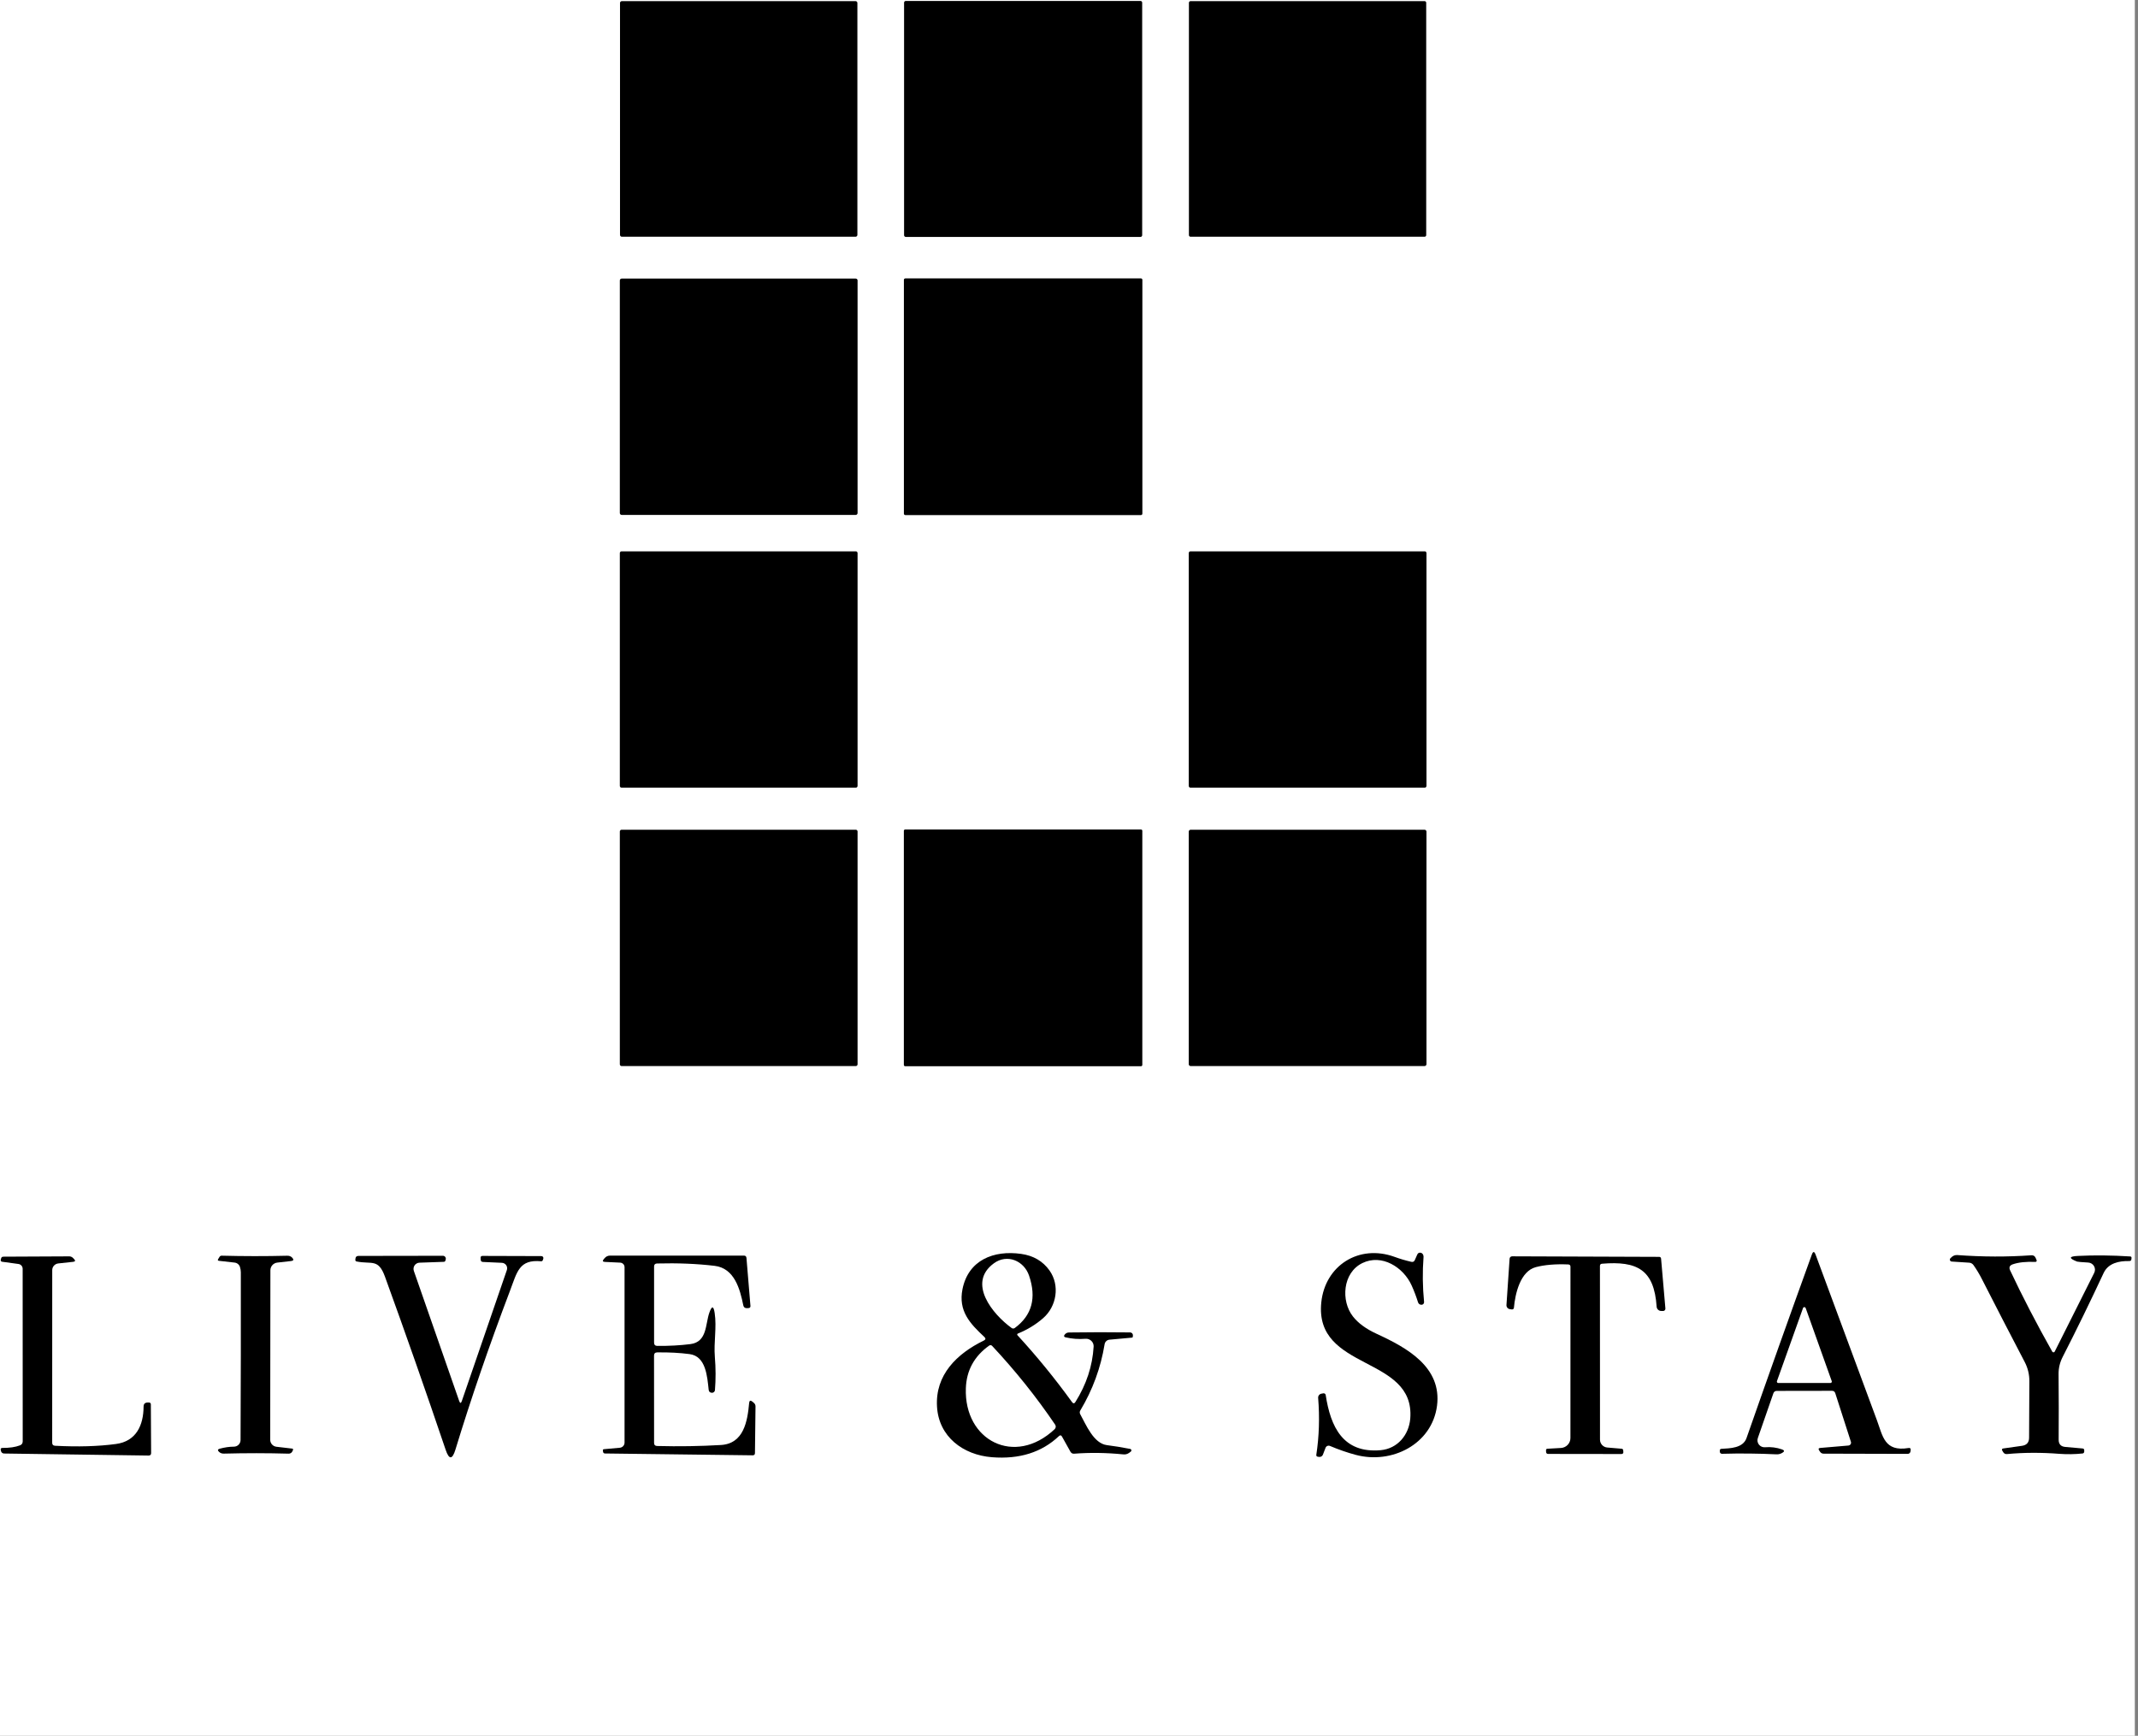
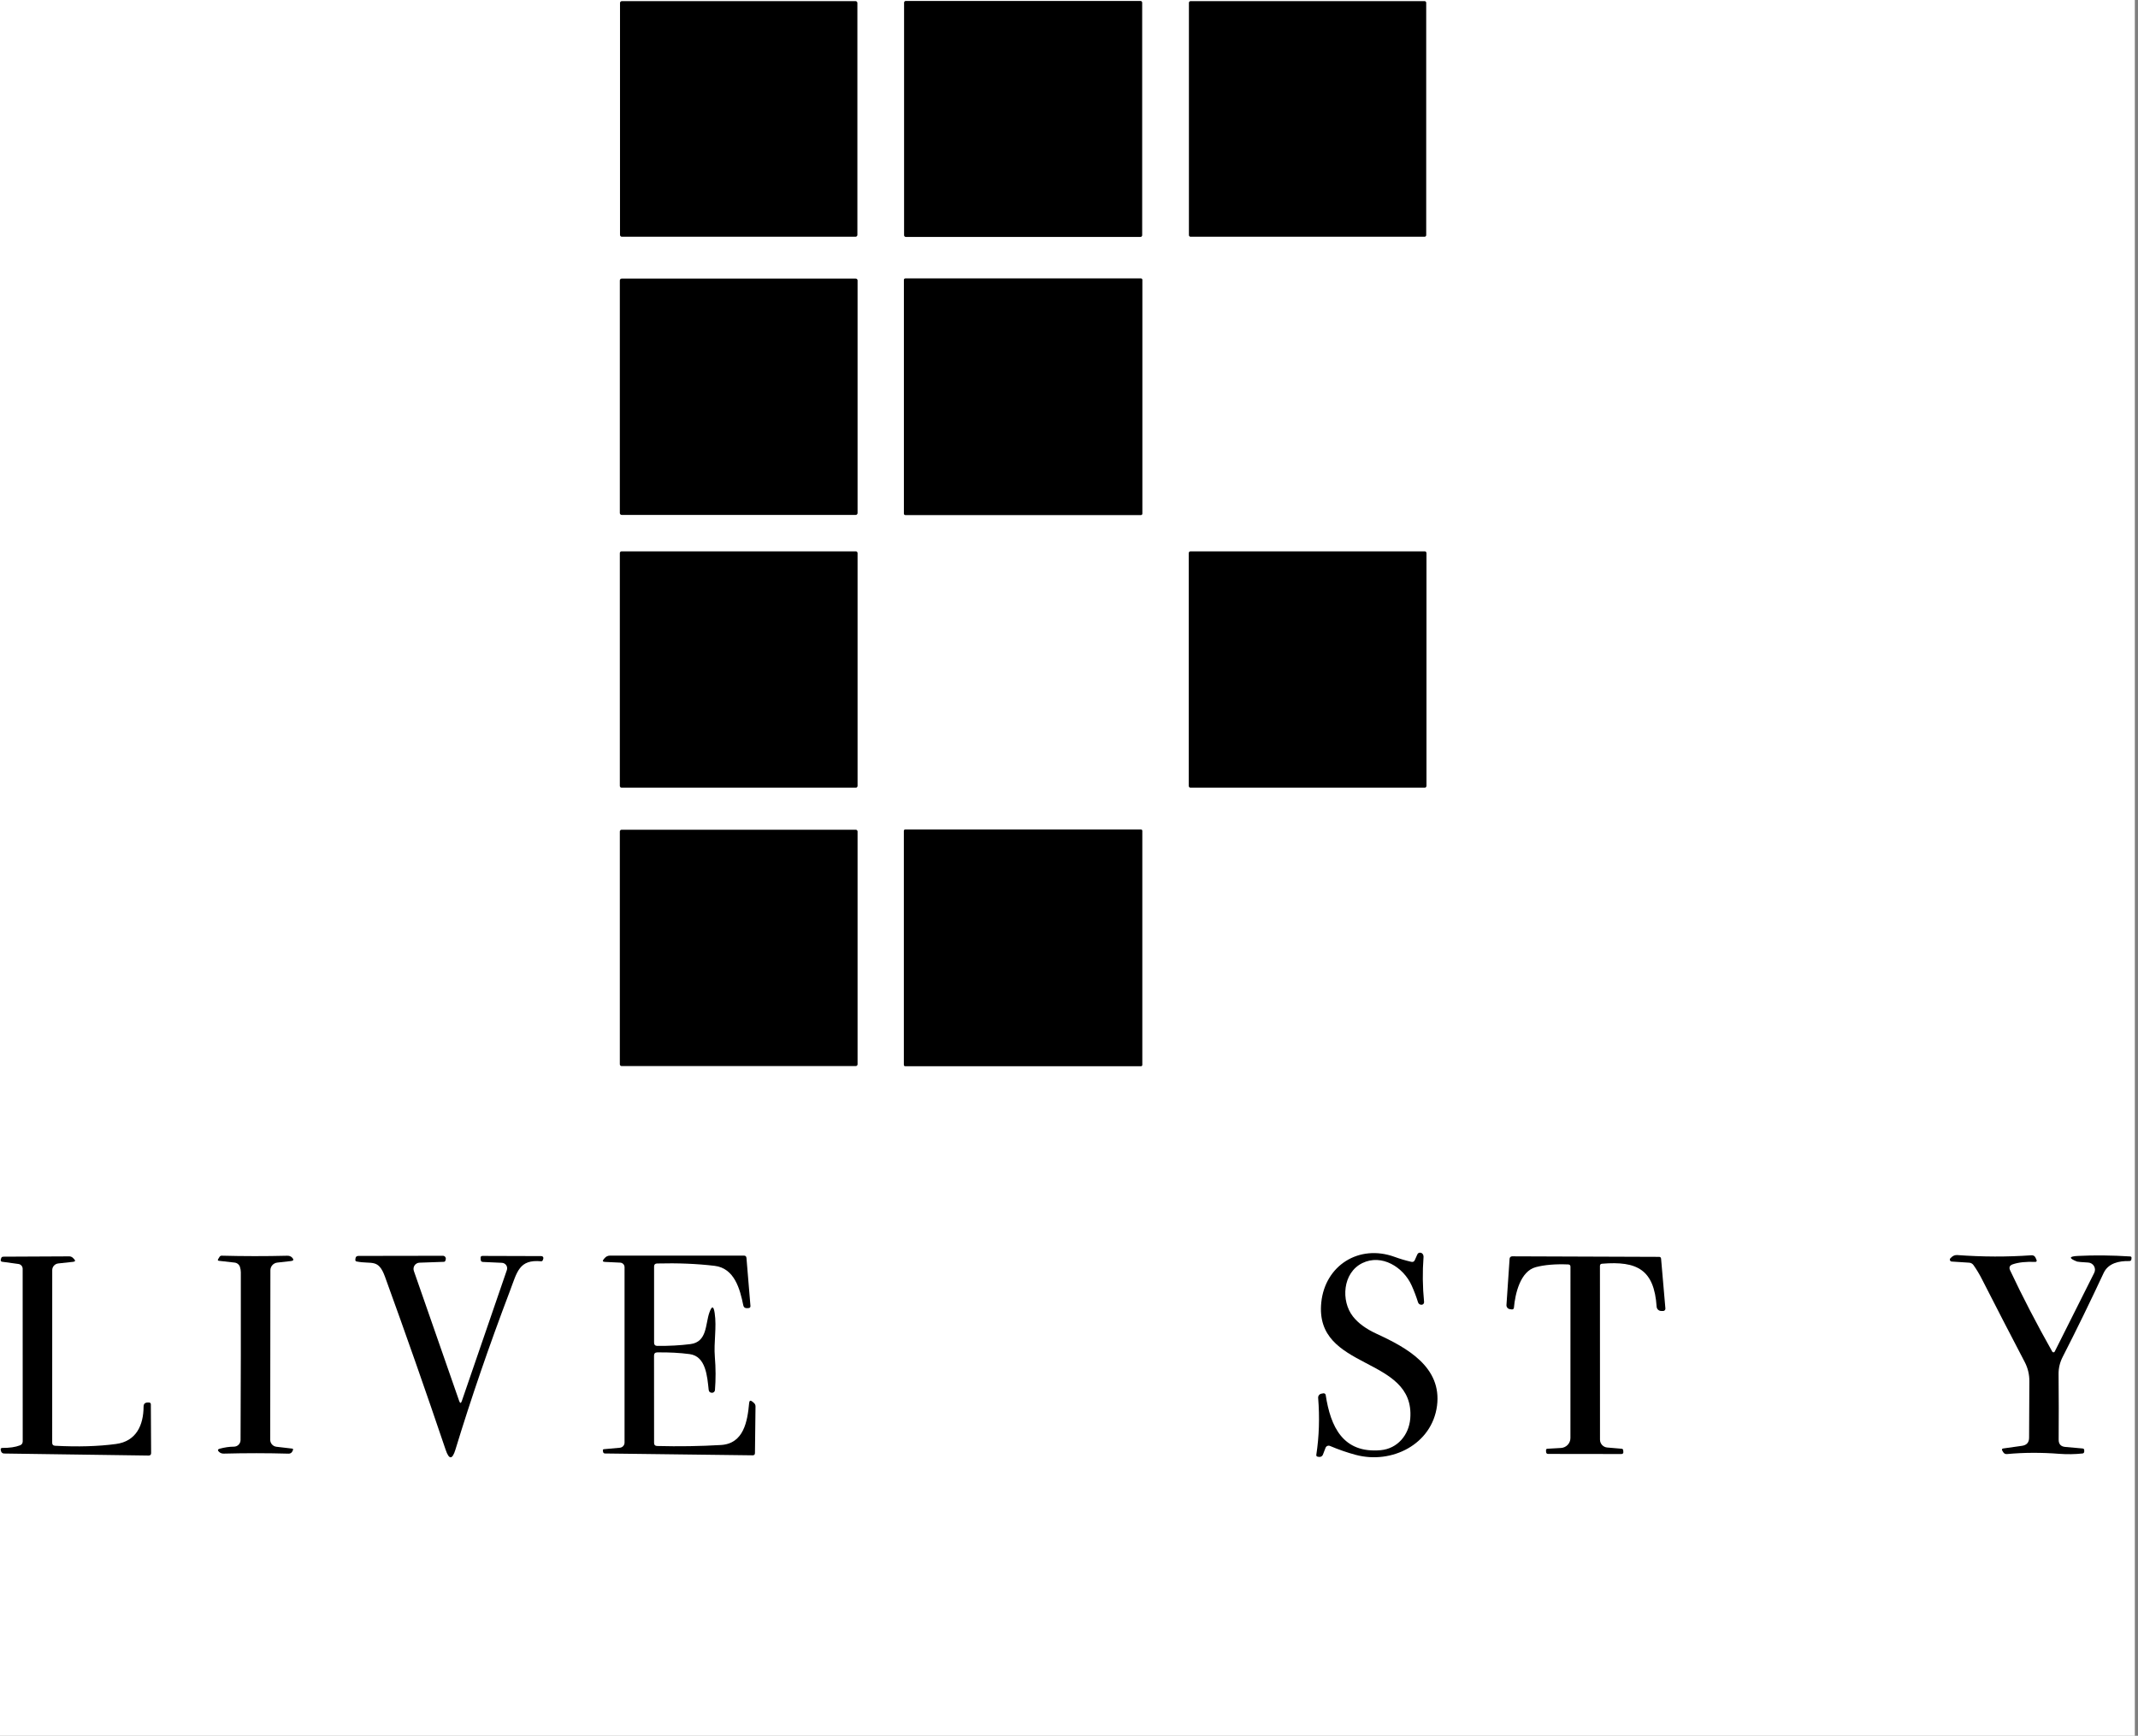
<svg xmlns="http://www.w3.org/2000/svg" width="202" height="164" viewBox="0 0 202 164" fill="none">
  <rect x="0" y="0" width="202" height="164" fill="#808080" stroke="none" />
  <g clip-path="url(#clip0_13_154)">
    <rect width="201.701" height="164" fill="white" />
    <path d="M80.831 0.106H58.755C58.658 0.106 58.579 0.185 58.579 0.281V22.193C58.579 22.29 58.658 22.368 58.755 22.368H80.831C80.928 22.368 81.007 22.29 81.007 22.193V0.281C81.007 0.185 80.928 0.106 80.831 0.106Z" fill="black" />
    <path d="M107.751 0.089H85.581C85.491 0.089 85.418 0.162 85.418 0.251V22.223C85.418 22.312 85.491 22.385 85.581 22.385H107.751C107.841 22.385 107.914 22.312 107.914 22.223V0.251C107.914 0.162 107.841 0.089 107.751 0.089Z" fill="black" />
    <path d="M134.595 0.106H112.485C112.4 0.106 112.33 0.175 112.33 0.26V22.215C112.33 22.299 112.4 22.368 112.485 22.368H134.595C134.68 22.368 134.749 22.299 134.749 22.215V0.26C134.749 0.175 134.68 0.106 134.595 0.106Z" fill="black" />
    <path d="M80.848 26.321H58.738C58.641 26.321 58.562 26.399 58.562 26.496V48.476C58.562 48.572 58.641 48.651 58.738 48.651H80.848C80.945 48.651 81.024 48.572 81.024 48.476V26.496C81.024 26.399 80.945 26.321 80.848 26.321Z" fill="black" />
    <path d="M107.794 26.304H85.538C85.463 26.304 85.401 26.365 85.401 26.44V48.531C85.401 48.606 85.463 48.667 85.538 48.667H107.794C107.87 48.667 107.932 48.606 107.932 48.531V26.44C107.932 26.365 107.87 26.304 107.794 26.304Z" fill="black" />
    <path d="M80.856 52.092H58.729C58.637 52.092 58.562 52.167 58.562 52.258V74.256C58.562 74.347 58.637 74.422 58.729 74.422H80.856C80.949 74.422 81.024 74.347 81.024 74.256V52.258C81.024 52.167 80.949 52.092 80.856 52.092Z" fill="black" />
    <path d="M134.608 52.092H112.481C112.388 52.092 112.313 52.167 112.313 52.258V74.256C112.313 74.347 112.388 74.422 112.481 74.422H134.608C134.7 74.422 134.775 74.347 134.775 74.256V52.258C134.775 52.167 134.7 52.092 134.608 52.092Z" fill="black" />
    <path d="M80.856 78.396H58.729C58.637 78.396 58.562 78.471 58.562 78.562V100.56C58.562 100.651 58.637 100.726 58.729 100.726H80.856C80.949 100.726 81.024 100.651 81.024 100.56V78.562C81.024 78.471 80.949 78.396 80.856 78.396Z" fill="black" />
    <path d="M107.799 78.371H85.526C85.454 78.371 85.397 78.428 85.397 78.499V100.615C85.397 100.686 85.454 100.743 85.526 100.743H107.799C107.87 100.743 107.927 100.686 107.927 100.615V78.499C107.927 78.428 107.87 78.371 107.799 78.371Z" fill="black" />
-     <path d="M134.59 78.396H112.498C112.396 78.396 112.313 78.478 112.313 78.579V100.543C112.313 100.644 112.396 100.726 112.498 100.726H134.59C134.692 100.726 134.775 100.644 134.775 100.543V78.579C134.775 78.478 134.692 78.396 134.59 78.396Z" fill="black" />
    <path d="M125.239 136.793L124.99 137.441C124.964 137.513 124.912 137.573 124.845 137.612C124.778 137.651 124.699 137.665 124.621 137.654L124.505 137.636C124.397 137.619 124.351 137.557 124.368 137.449C124.631 135.728 124.689 133.938 124.54 132.078C124.533 131.986 124.56 131.895 124.616 131.822C124.672 131.749 124.754 131.699 124.844 131.681L125.029 131.647C125.054 131.642 125.079 131.642 125.104 131.648C125.129 131.653 125.152 131.663 125.173 131.677C125.194 131.691 125.212 131.71 125.225 131.731C125.239 131.752 125.248 131.776 125.252 131.801C125.711 134.799 126.879 137.334 130.445 137.019C132.041 136.874 133.118 135.583 133.243 134.024C133.711 128.044 124.171 129.569 124.836 123.06C125.192 119.579 128.385 117.53 131.758 118.753C132.279 118.943 132.807 119.1 133.342 119.222C133.499 119.259 133.611 119.202 133.676 119.051L133.9 118.544C133.968 118.385 134.087 118.327 134.256 118.37C134.319 118.387 134.372 118.424 134.415 118.48C134.477 118.571 134.505 118.671 134.496 118.779C134.39 120.167 134.407 121.58 134.548 123.017C134.551 123.051 134.546 123.086 134.535 123.119C134.523 123.151 134.505 123.181 134.481 123.206C134.457 123.231 134.428 123.251 134.396 123.264C134.364 123.276 134.329 123.282 134.294 123.281C134.128 123.273 134.021 123.19 133.972 123.034C133.804 122.495 133.603 121.968 133.372 121.454C132.599 119.733 130.556 118.442 128.715 119.341C126.84 120.261 126.681 122.923 127.823 124.38C128.318 125.016 129.066 125.564 130.067 126.024C132.943 127.345 136.238 129.172 135.771 132.819C135.299 136.457 131.501 138.378 128.08 137.458C127.285 137.245 126.477 136.965 125.656 136.618C125.617 136.602 125.575 136.593 125.533 136.593C125.491 136.593 125.449 136.601 125.41 136.618C125.371 136.634 125.336 136.658 125.307 136.688C125.277 136.718 125.254 136.754 125.239 136.793Z" fill="black" />
-     <path d="M167.549 131.647L166.082 135.873C166.045 135.976 166.036 136.087 166.054 136.195C166.072 136.303 166.117 136.405 166.185 136.492C166.252 136.578 166.341 136.646 166.442 136.69C166.543 136.734 166.654 136.752 166.764 136.742C167.316 136.696 167.851 136.765 168.369 136.946C168.606 137.032 168.616 137.138 168.399 137.266C168.227 137.371 168.044 137.419 167.85 137.411C166.125 137.328 164.406 137.311 162.696 137.36C162.669 137.36 162.642 137.355 162.617 137.346C162.592 137.336 162.569 137.321 162.55 137.302C162.531 137.284 162.516 137.262 162.505 137.237C162.495 137.212 162.49 137.186 162.49 137.159V137.049C162.49 136.949 162.54 136.897 162.64 136.891C163.464 136.84 164.678 136.831 165.013 135.873C167.036 130.088 169.091 124.313 171.18 118.549C171.297 118.216 171.417 118.215 171.54 118.544C173.432 123.647 175.36 128.856 177.325 134.169C177.888 135.681 178.033 137.189 180.317 136.814C180.471 136.789 180.54 136.853 180.523 137.006L180.505 137.134C180.497 137.2 180.465 137.26 180.415 137.303C180.365 137.346 180.301 137.37 180.235 137.368L172.296 137.347C172.153 137.347 172.041 137.287 171.961 137.168L171.875 137.04C171.781 136.898 171.818 136.82 171.987 136.806L174.639 136.58C174.68 136.576 174.72 136.563 174.756 136.542C174.791 136.521 174.821 136.493 174.844 136.459C174.867 136.425 174.881 136.386 174.887 136.346C174.892 136.306 174.888 136.265 174.875 136.226L173.399 131.639C173.35 131.485 173.246 131.409 173.085 131.409L167.88 131.417C167.714 131.417 167.604 131.494 167.549 131.647ZM167.888 130.493C167.881 130.513 167.878 130.534 167.881 130.556C167.883 130.577 167.891 130.597 167.903 130.615C167.915 130.632 167.932 130.647 167.951 130.657C167.97 130.667 167.991 130.672 168.013 130.672H172.939C172.961 130.672 172.982 130.667 173.001 130.657C173.02 130.647 173.037 130.632 173.049 130.615C173.061 130.597 173.069 130.577 173.072 130.556C173.074 130.534 173.072 130.513 173.064 130.493L170.601 123.588C170.591 123.563 170.574 123.541 170.552 123.526C170.53 123.511 170.503 123.502 170.476 123.502C170.449 123.502 170.423 123.511 170.4 123.526C170.378 123.541 170.361 123.563 170.352 123.588L167.888 130.493Z" fill="black" />
-     <path d="M96.164 126.003C96.15 126.008 96.137 126.017 96.127 126.029C96.118 126.04 96.111 126.054 96.107 126.069C96.104 126.084 96.104 126.1 96.108 126.115C96.112 126.13 96.12 126.145 96.13 126.156C97.95 128.133 99.669 130.24 101.288 132.478C101.4 132.631 101.506 132.627 101.606 132.465C102.644 130.812 103.218 129.07 103.327 127.238C103.333 127.137 103.317 127.036 103.28 126.941C103.243 126.847 103.185 126.761 103.112 126.69C103.039 126.62 102.951 126.566 102.855 126.531C102.759 126.497 102.656 126.484 102.554 126.493C101.913 126.544 101.287 126.499 100.675 126.357C100.523 126.32 100.493 126.237 100.584 126.11C100.69 125.968 100.832 125.897 101.009 125.897C102.918 125.868 104.84 125.867 106.777 125.892C106.813 125.893 106.848 125.901 106.881 125.915C106.913 125.929 106.943 125.95 106.967 125.976C106.992 126.002 107.011 126.032 107.023 126.065C107.035 126.098 107.041 126.134 107.039 126.169L107.03 126.284C107.027 126.347 106.996 126.381 106.936 126.386L104.824 126.578C104.712 126.588 104.605 126.635 104.522 126.713C104.439 126.79 104.384 126.892 104.365 127.004C104.002 129.228 103.238 131.312 102.074 133.257C101.999 133.38 101.996 133.503 102.065 133.628C102.614 134.621 103.322 136.38 104.58 136.542C105.261 136.627 105.996 136.746 106.786 136.9C106.812 136.905 106.836 136.918 106.855 136.936C106.875 136.955 106.888 136.978 106.895 137.004C106.901 137.03 106.9 137.057 106.891 137.082C106.882 137.108 106.867 137.13 106.846 137.147L106.7 137.257C106.531 137.385 106.341 137.438 106.129 137.415C104.521 137.256 102.976 137.235 101.494 137.351C101.334 137.365 101.214 137.301 101.134 137.159L100.34 135.737C100.263 135.595 100.165 135.579 100.048 135.69C98.426 137.226 96.313 137.891 93.71 137.683C90.993 137.466 88.697 135.749 88.53 132.912C88.349 129.905 90.396 127.907 92.946 126.663C93.134 126.573 93.152 126.456 92.997 126.314C91.645 125.057 90.525 123.865 90.937 121.803C91.491 119.051 93.885 118.106 96.478 118.472C97.642 118.637 98.537 119.162 99.164 120.048C100.155 121.454 99.834 123.434 98.555 124.546C97.862 125.151 97.065 125.637 96.164 126.003ZM95.585 125.479C95.627 125.509 95.678 125.524 95.731 125.523C95.783 125.523 95.834 125.506 95.877 125.475C97.499 124.282 97.948 122.629 97.224 120.517C96.744 119.124 95.164 118.438 93.903 119.362C91.358 121.215 93.782 124.176 95.585 125.479ZM91.255 131.162C91.07 136.124 95.877 138.582 99.645 135.034C99.702 134.979 99.737 134.906 99.746 134.828C99.755 134.75 99.736 134.672 99.692 134.608C97.924 131.998 95.938 129.516 93.735 127.162C93.701 127.125 93.654 127.102 93.605 127.097C93.555 127.091 93.505 127.104 93.465 127.132C92.052 128.134 91.315 129.478 91.255 131.162Z" fill="black" />
    <path d="M5.201 136.601C7.358 136.715 9.275 136.66 10.952 136.435C12.883 136.18 13.557 134.646 13.566 132.904C13.566 132.648 13.694 132.519 13.952 132.516H14.089C14.11 132.516 14.132 132.52 14.151 132.529C14.171 132.537 14.189 132.549 14.204 132.564C14.22 132.579 14.232 132.597 14.24 132.616C14.248 132.636 14.252 132.657 14.252 132.678L14.278 137.291C14.278 137.448 14.198 137.526 14.037 137.526L0.378 137.334C0.31 137.332 0.244 137.308 0.193 137.266C0.141 137.223 0.106 137.164 0.094 137.1L0.064 136.963C0.06 136.944 0.061 136.924 0.066 136.905C0.071 136.886 0.08 136.868 0.093 136.853C0.106 136.838 0.122 136.826 0.14 136.818C0.158 136.809 0.178 136.805 0.197 136.806C0.89 136.812 1.452 136.731 1.884 136.563C2.058 136.498 2.146 136.371 2.146 136.184L2.141 119.882C2.141 119.77 2.101 119.662 2.028 119.579C1.954 119.495 1.853 119.441 1.742 119.426L0.189 119.213C0.169 119.21 0.15 119.203 0.133 119.192C0.116 119.182 0.102 119.168 0.091 119.152C0.079 119.135 0.072 119.117 0.068 119.097C0.064 119.078 0.064 119.058 0.069 119.038L0.103 118.906C0.129 118.793 0.2 118.736 0.318 118.736L6.545 118.706C6.61 118.706 6.674 118.719 6.735 118.745C6.795 118.771 6.85 118.808 6.896 118.855L7.004 118.966C7.144 119.114 7.112 119.199 6.909 119.222L5.502 119.375C5.346 119.393 5.202 119.467 5.097 119.583C4.993 119.699 4.935 119.85 4.935 120.005L4.931 136.32C4.931 136.496 5.021 136.59 5.201 136.601Z" fill="black" />
    <path d="M22.672 119.707C22.638 119.597 22.571 119.5 22.481 119.426C22.392 119.353 22.282 119.307 22.166 119.294L20.698 119.128C20.578 119.117 20.551 119.06 20.616 118.958L20.745 118.749C20.765 118.716 20.793 118.689 20.826 118.671C20.86 118.652 20.899 118.642 20.938 118.642C23.024 118.696 25.09 118.698 27.135 118.647C27.32 118.642 27.483 118.693 27.612 118.834C27.777 119.019 27.738 119.124 27.491 119.149L26.2 119.294C26.021 119.314 25.856 119.398 25.736 119.531C25.615 119.664 25.548 119.835 25.547 120.014L25.53 136.035C25.53 136.198 25.59 136.355 25.698 136.477C25.807 136.599 25.956 136.676 26.118 136.695L27.616 136.87C27.63 136.872 27.643 136.877 27.655 136.885C27.667 136.893 27.676 136.904 27.683 136.916C27.69 136.929 27.693 136.943 27.694 136.957C27.694 136.971 27.691 136.985 27.684 136.997L27.62 137.138C27.588 137.203 27.538 137.257 27.476 137.294C27.415 137.331 27.344 137.349 27.273 137.347C25.264 137.29 23.226 137.289 21.157 137.343C20.968 137.347 20.822 137.3 20.685 137.168C20.542 137.029 20.568 136.932 20.762 136.878C21.237 136.75 21.681 136.687 22.093 136.687C22.175 136.687 22.258 136.671 22.334 136.641C22.411 136.61 22.481 136.564 22.54 136.506C22.599 136.448 22.646 136.38 22.678 136.304C22.71 136.228 22.727 136.147 22.728 136.065C22.754 130.609 22.762 125.329 22.754 120.223C22.754 120.047 22.726 119.875 22.672 119.707Z" fill="black" />
    <path d="M43.636 132.367L47.889 119.997C47.915 119.921 47.923 119.84 47.912 119.761C47.901 119.682 47.872 119.606 47.827 119.54C47.781 119.474 47.721 119.419 47.651 119.38C47.58 119.341 47.502 119.319 47.421 119.315L45.627 119.234C45.499 119.229 45.429 119.161 45.417 119.03L45.408 118.86C45.397 118.729 45.459 118.664 45.593 118.664L51.151 118.681C51.181 118.68 51.211 118.687 51.239 118.701C51.266 118.715 51.289 118.735 51.307 118.759C51.325 118.784 51.336 118.813 51.34 118.843C51.344 118.873 51.341 118.903 51.331 118.932L51.284 119.068C51.272 119.1 51.251 119.127 51.223 119.146C51.195 119.164 51.162 119.173 51.129 119.171C49.031 118.975 48.863 120.176 48.168 122.003C46.217 127.143 44.504 132.129 43.031 136.959C42.736 137.93 42.427 137.936 42.104 136.976C40.236 131.453 38.328 126.009 36.379 120.644C35.74 118.881 35.143 119.481 33.684 119.188C33.65 119.18 33.619 119.161 33.599 119.133C33.578 119.106 33.569 119.072 33.572 119.038L33.585 118.911C33.603 118.746 33.696 118.664 33.864 118.664L41.847 118.651C41.889 118.651 41.93 118.66 41.968 118.679C42.005 118.697 42.038 118.724 42.064 118.757C42.09 118.791 42.107 118.829 42.116 118.871C42.124 118.912 42.123 118.955 42.113 118.996L42.083 119.102C42.075 119.135 42.057 119.165 42.032 119.186C42.006 119.208 41.974 119.22 41.941 119.222L39.632 119.303C39.541 119.306 39.452 119.331 39.372 119.375C39.292 119.419 39.223 119.481 39.171 119.556C39.12 119.632 39.086 119.718 39.074 119.809C39.062 119.899 39.071 119.991 39.1 120.078L43.383 132.367C43.469 132.611 43.553 132.611 43.636 132.367Z" fill="black" />
    <path d="M62.111 127.166C63.221 127.175 64.261 127.118 65.231 126.996C66.836 126.791 66.634 125.092 67.025 124.01C67.257 123.359 67.423 123.376 67.523 124.061C67.729 125.441 67.424 126.8 67.54 128.214C67.629 129.285 67.631 130.328 67.549 131.345C67.543 131.414 67.511 131.479 67.459 131.525C67.407 131.572 67.34 131.597 67.269 131.596C67.081 131.59 66.976 131.497 66.956 131.315C66.819 130.075 66.707 128.146 65.158 127.941C64.234 127.819 63.214 127.765 62.098 127.779C61.895 127.782 61.794 127.883 61.794 128.082L61.798 136.333C61.798 136.52 61.892 136.617 62.081 136.623C64.144 136.677 66.155 136.645 68.115 136.529C70.265 136.401 70.621 134.305 70.78 132.563C70.8 132.325 70.904 132.282 71.093 132.435L71.213 132.538C71.328 132.631 71.384 132.751 71.381 132.895L71.329 137.291C71.329 137.433 71.258 137.504 71.115 137.504L57.15 137.33C57.107 137.33 57.065 137.314 57.033 137.284C57.001 137.255 56.982 137.215 56.978 137.172L56.961 137.04C56.956 136.969 56.987 136.931 57.056 136.925L58.562 136.789C58.684 136.778 58.798 136.722 58.88 136.632C58.963 136.542 59.009 136.425 59.008 136.303V119.729C59.008 119.617 58.965 119.51 58.888 119.43C58.81 119.35 58.704 119.303 58.592 119.298L57.142 119.23C56.947 119.219 56.91 119.138 57.03 118.987L57.12 118.881C57.182 118.804 57.26 118.741 57.349 118.699C57.438 118.656 57.536 118.634 57.635 118.634H70.282C70.434 118.634 70.515 118.709 70.527 118.86L70.904 123.4C70.907 123.424 70.904 123.449 70.897 123.471C70.889 123.494 70.877 123.516 70.861 123.534C70.845 123.552 70.825 123.566 70.803 123.576C70.781 123.586 70.757 123.592 70.733 123.592L70.578 123.601C70.381 123.609 70.264 123.518 70.226 123.328C69.913 121.786 69.389 119.826 67.518 119.601C65.842 119.402 64.028 119.328 62.077 119.379C61.891 119.385 61.798 119.481 61.798 119.669V126.851C61.798 127.061 61.902 127.166 62.111 127.166Z" fill="black" />
    <path d="M148.165 119.469C146.949 119.42 145.929 119.506 145.105 119.724C143.646 120.108 143.156 122.212 143.036 123.567C143.034 123.59 143.027 123.612 143.016 123.633C143.005 123.653 142.989 123.671 142.971 123.686C142.952 123.7 142.931 123.711 142.908 123.716C142.886 123.722 142.862 123.723 142.839 123.72L142.654 123.694C142.56 123.682 142.474 123.633 142.414 123.56C142.354 123.486 142.325 123.393 142.332 123.298L142.628 118.923C142.632 118.863 142.659 118.807 142.703 118.766C142.748 118.725 142.807 118.702 142.869 118.702L156.748 118.753C156.868 118.753 156.932 118.813 156.941 118.932L157.348 123.63C157.351 123.661 157.347 123.692 157.337 123.722C157.326 123.751 157.31 123.777 157.289 123.8C157.268 123.822 157.243 123.84 157.214 123.852C157.186 123.864 157.156 123.87 157.125 123.869L156.949 123.865C156.839 123.864 156.734 123.822 156.654 123.746C156.575 123.671 156.527 123.569 156.52 123.46C156.288 119.959 154.679 119.128 151.366 119.401C151.232 119.409 151.164 119.48 151.164 119.613L151.169 136.026C151.169 136.213 151.24 136.392 151.367 136.529C151.494 136.667 151.668 136.752 151.855 136.767L153.216 136.882C153.304 136.891 153.353 136.941 153.362 137.032L153.374 137.172C153.389 137.311 153.324 137.381 153.181 137.381L146.276 137.372C146.148 137.372 146.08 137.307 146.075 137.176L146.07 137.032C146.065 136.938 146.109 136.888 146.203 136.882L147.482 136.81C147.724 136.796 147.951 136.691 148.117 136.516C148.283 136.34 148.375 136.109 148.375 135.869L148.379 119.694C148.382 119.55 148.31 119.474 148.165 119.469Z" fill="black" />
    <path d="M190.17 119.456C189.869 119.558 189.786 119.751 189.921 120.035C191.08 122.497 192.406 125.055 193.899 127.707C193.911 127.728 193.929 127.745 193.95 127.757C193.971 127.769 193.995 127.775 194.019 127.774C194.042 127.774 194.066 127.767 194.085 127.754C194.105 127.742 194.121 127.724 194.131 127.703L197.865 120.261C197.914 120.161 197.939 120.051 197.935 119.94C197.931 119.829 197.9 119.721 197.844 119.624C197.788 119.528 197.709 119.447 197.613 119.389C197.518 119.33 197.41 119.296 197.298 119.29C196.657 119.253 196.307 119.223 196.247 119.2C195.434 118.882 195.464 118.703 196.337 118.664C197.893 118.587 199.541 118.604 201.281 118.715C201.296 118.716 201.311 118.72 201.325 118.727C201.339 118.734 201.352 118.744 201.362 118.756C201.372 118.768 201.379 118.782 201.384 118.796C201.388 118.811 201.39 118.827 201.388 118.842L201.379 118.962C201.371 119.09 201.301 119.152 201.169 119.149C200.186 119.128 199.186 119.354 198.753 120.278C197.471 123.027 196.181 125.671 194.882 128.21C194.619 128.724 194.49 129.263 194.496 129.828C194.516 131.998 194.519 134.064 194.504 136.026C194.501 136.447 194.71 136.675 195.131 136.712L196.762 136.857C196.87 136.868 196.923 136.926 196.92 137.032V137.151C196.921 137.195 196.905 137.239 196.875 137.272C196.846 137.305 196.805 137.326 196.762 137.33C196.035 137.406 195.307 137.418 194.577 137.364C192.852 137.23 191.204 137.237 189.633 137.385C189.465 137.402 189.339 137.338 189.256 137.193L189.178 137.061C189.11 136.942 189.146 136.873 189.286 136.853L191.041 136.606C191.484 136.543 191.708 136.289 191.71 135.843C191.719 134.131 191.728 132.354 191.736 130.514C191.742 129.87 191.595 129.259 191.294 128.682C189.947 126.107 188.596 123.491 187.243 120.836C187.006 120.37 186.744 119.936 186.458 119.533C186.411 119.465 186.35 119.409 186.278 119.369C186.207 119.329 186.127 119.306 186.046 119.303L184.402 119.196C184.365 119.195 184.33 119.182 184.3 119.161C184.271 119.139 184.248 119.109 184.236 119.075C184.223 119.041 184.221 119.004 184.23 118.968C184.239 118.933 184.259 118.901 184.286 118.877L184.402 118.766C184.473 118.701 184.555 118.652 184.645 118.62C184.735 118.589 184.831 118.576 184.926 118.583C187.317 118.759 189.649 118.766 191.921 118.604C192.112 118.59 192.247 118.669 192.324 118.842L192.419 119.06C192.428 119.078 192.432 119.099 192.43 119.12C192.428 119.141 192.421 119.161 192.41 119.178C192.398 119.195 192.382 119.209 192.363 119.218C192.344 119.227 192.324 119.231 192.303 119.23C191.43 119.193 190.719 119.268 190.17 119.456Z" fill="black" />
  </g>
  <defs>
    <clipPath id="clip0_13_154">
      <rect width="201.701" height="164" fill="white" />
    </clipPath>
  </defs>
</svg>